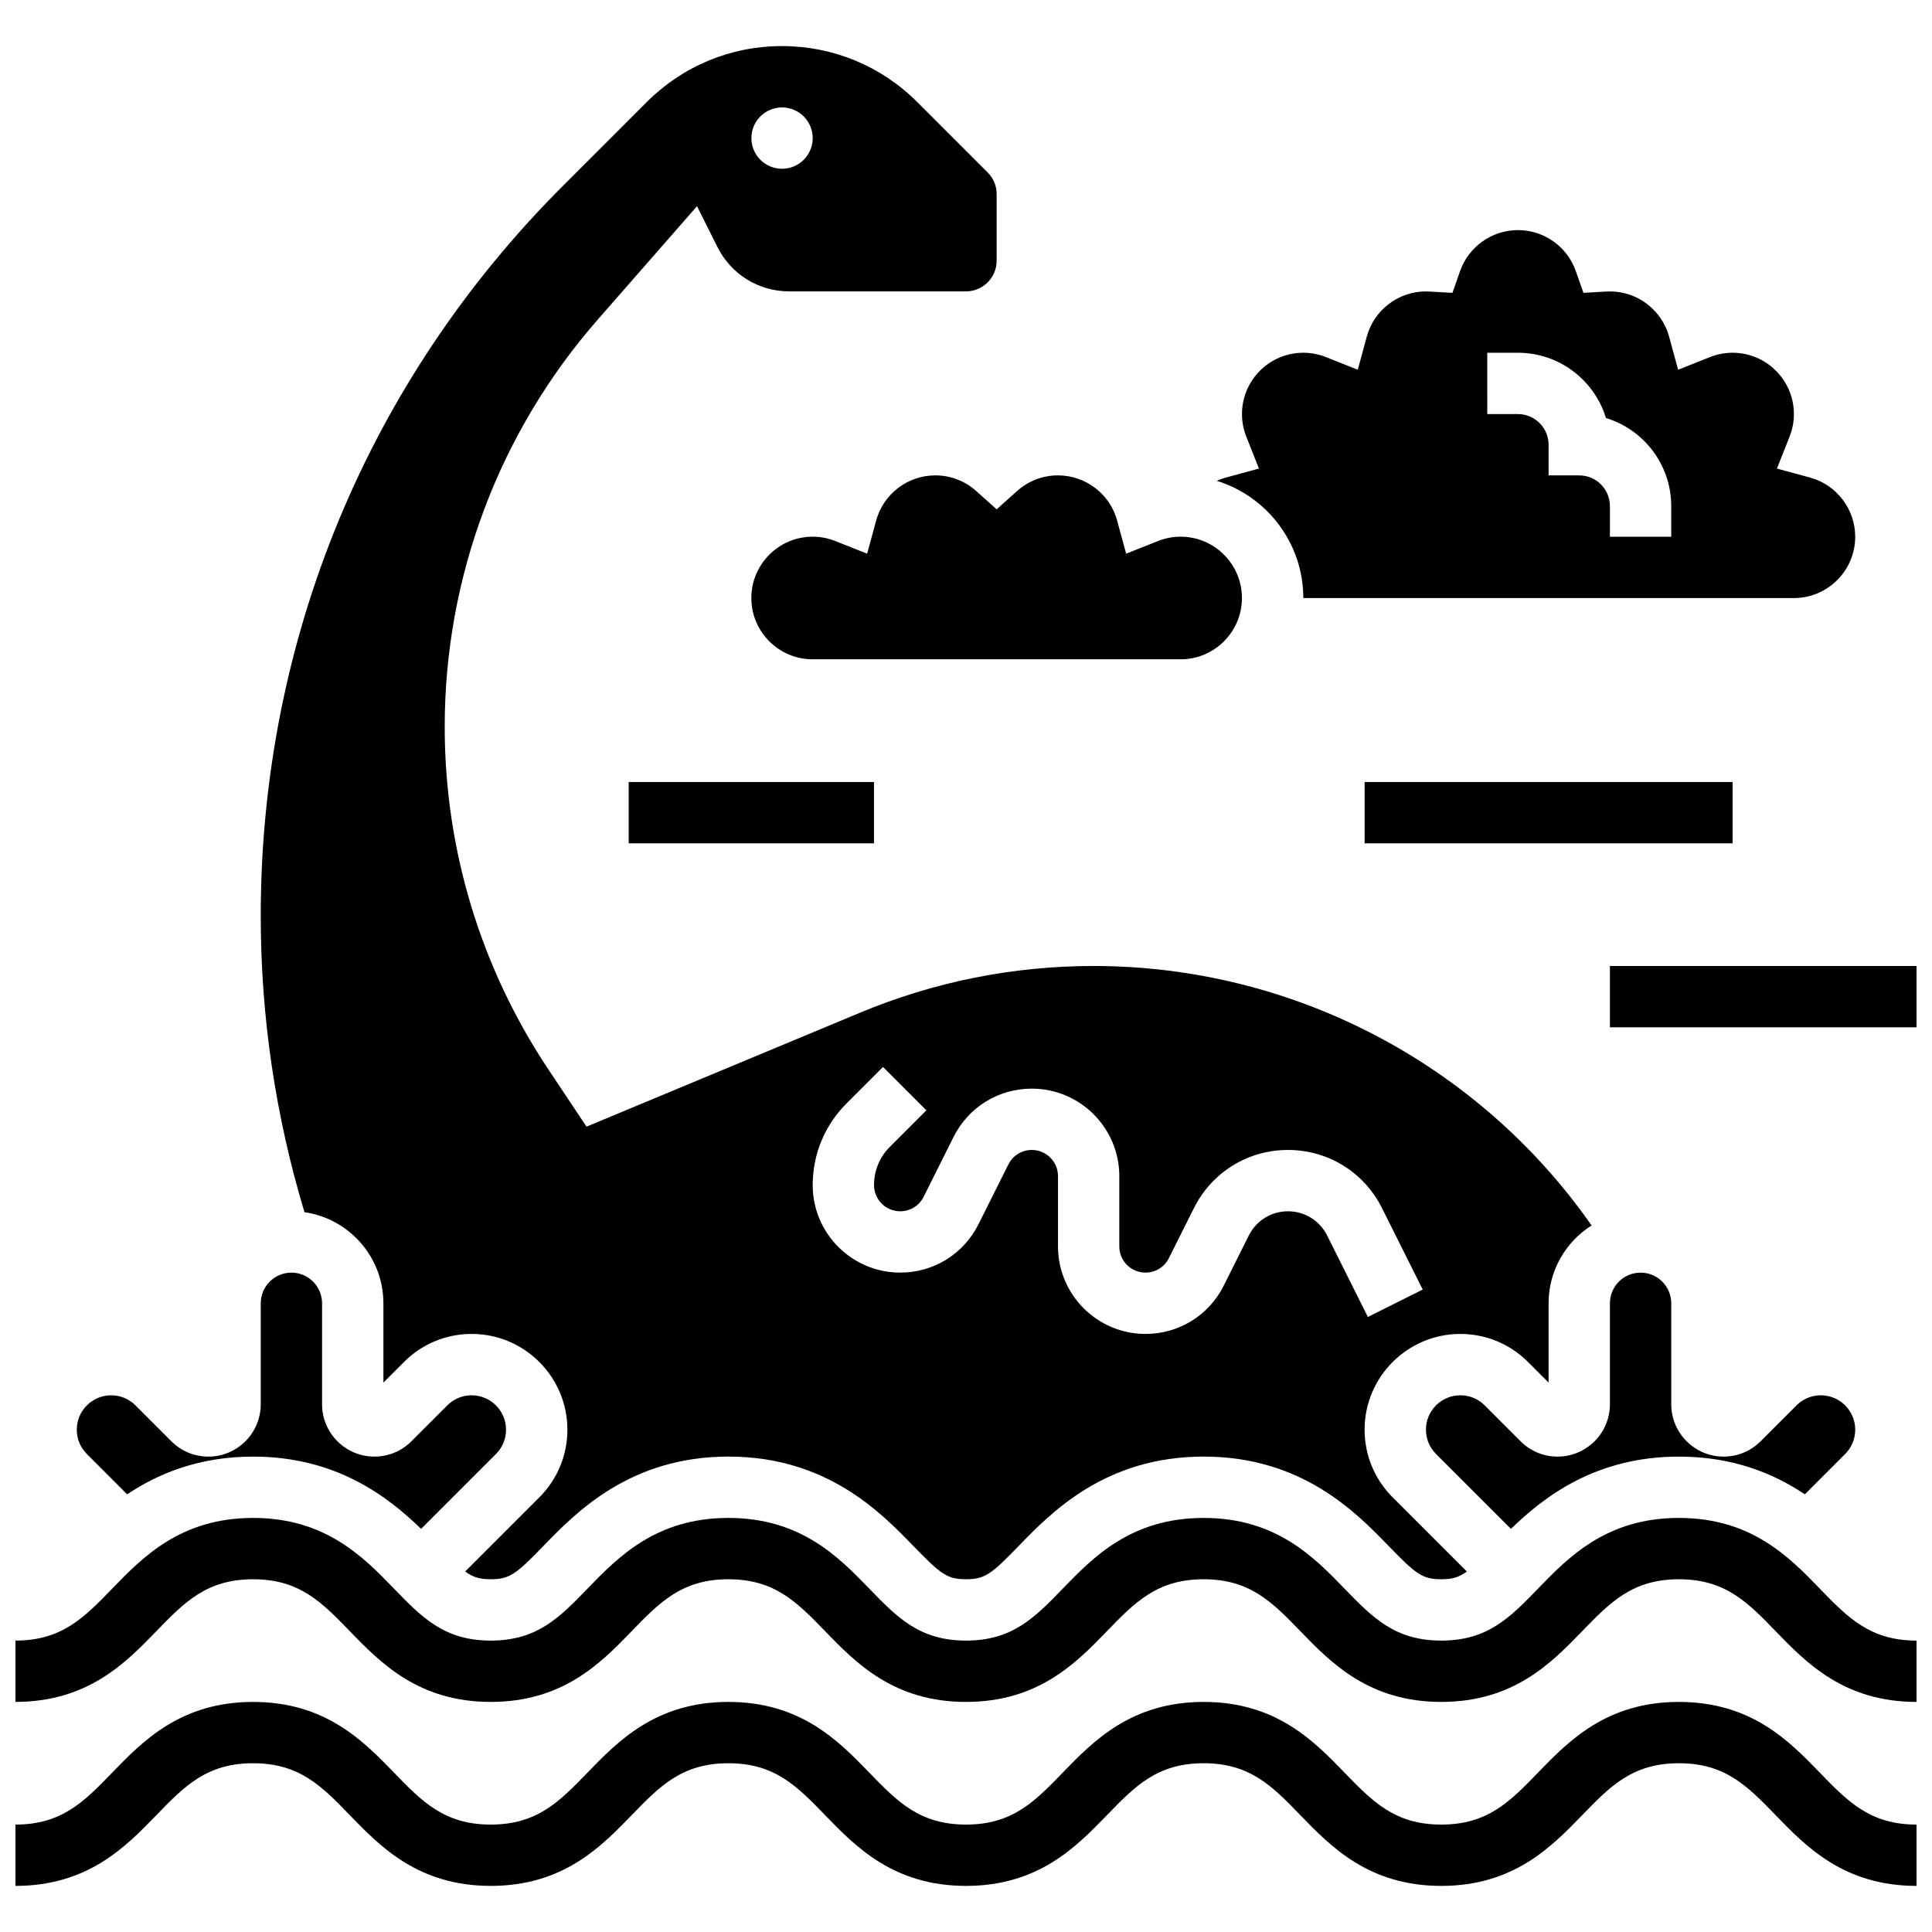
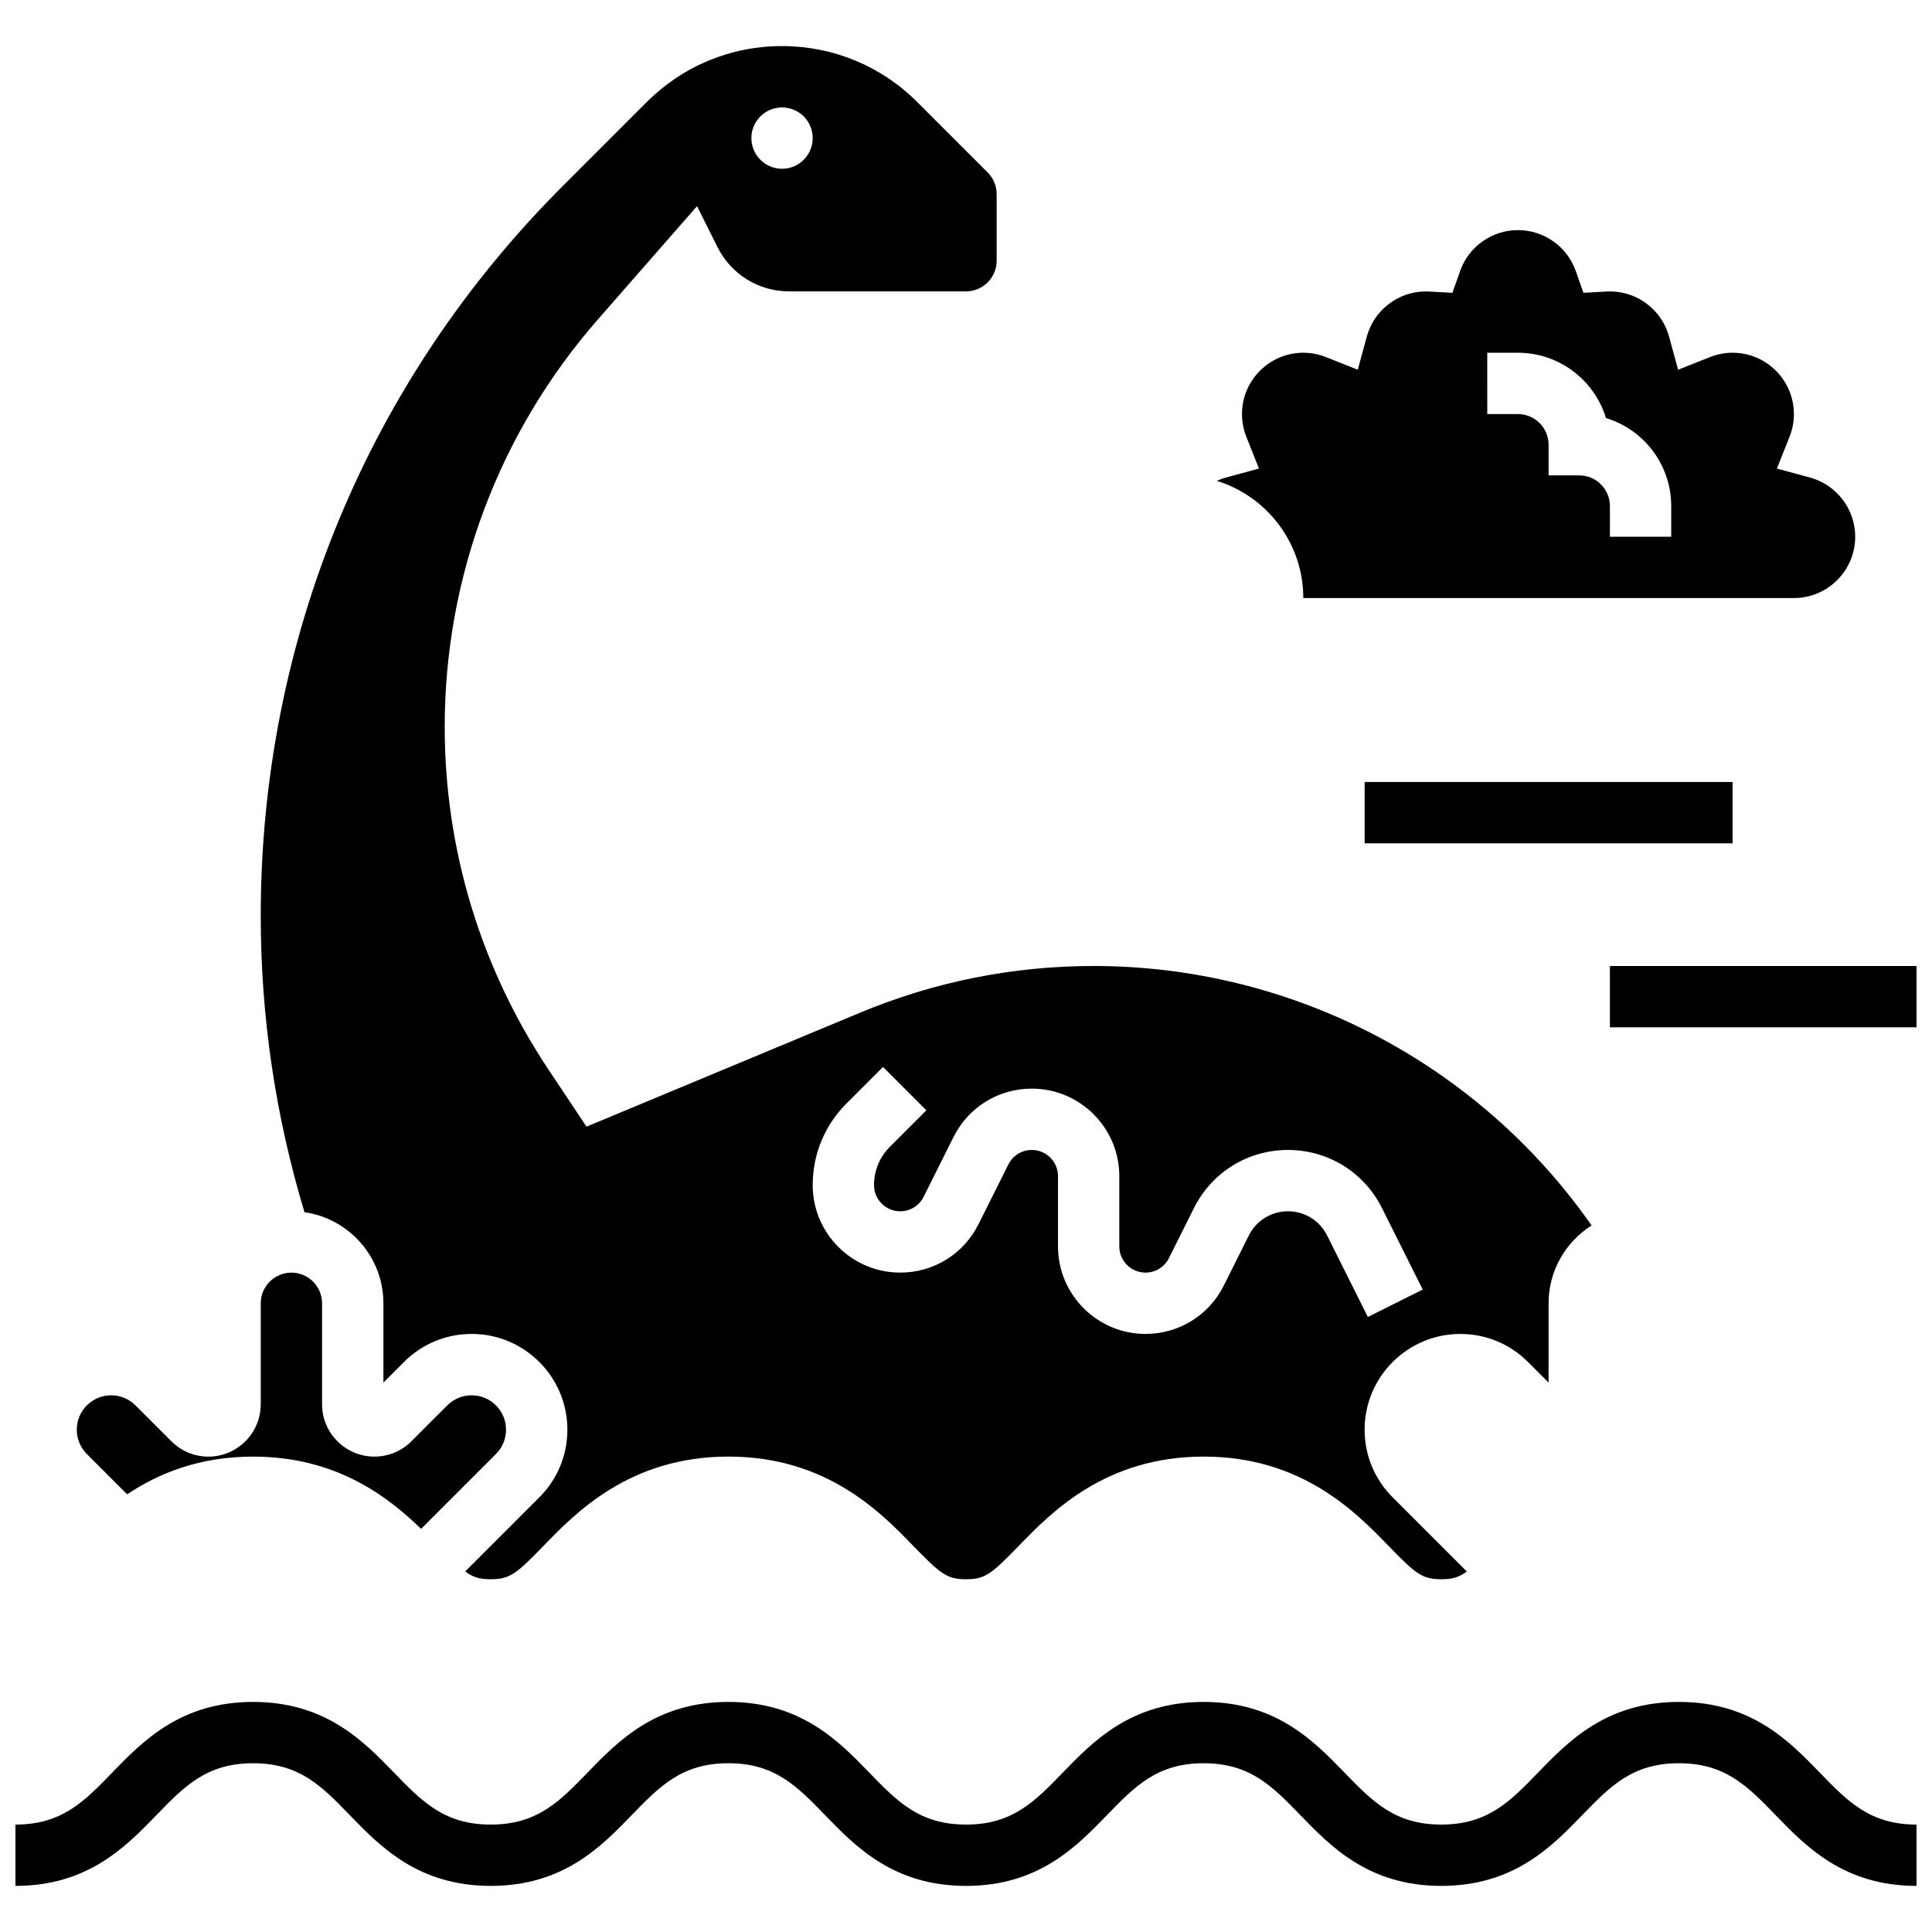
<svg xmlns="http://www.w3.org/2000/svg" width="800px" height="800px" version="1.1" viewBox="144 144 512 512">
  <defs>
    <clipPath id="c">
      <path d="m148.09 595h503.81v49h-503.81z" />
    </clipPath>
    <clipPath id="b">
      <path d="m148.09 546h503.81v50h-503.81z" />
    </clipPath>
    <clipPath id="a">
      <path d="m570 400h81.902v17h-81.902z" />
    </clipPath>
  </defs>
  <g clip-path="url(#c)">
    <path d="m626.25 613.75c-8.082-8.344-18.137-18.723-37.324-18.723s-29.242 10.383-37.324 18.723c-7.457 7.699-13.348 13.781-25.652 13.781-12.301 0-18.191-6.082-25.652-13.781-8.078-8.344-18.137-18.723-37.32-18.723-19.184 0-29.242 10.383-37.324 18.723-7.457 7.699-13.348 13.781-25.648 13.781-12.301 0-18.191-6.082-25.652-13.781-8.082-8.344-18.137-18.723-37.324-18.723-19.184 0-29.242 10.383-37.324 18.723-7.457 7.699-13.352 13.781-25.652 13.781-12.305 0-18.195-6.082-25.652-13.781-8.086-8.344-18.141-18.723-37.328-18.723s-29.246 10.383-37.328 18.723c-7.457 7.699-13.352 13.781-25.652 13.781v16.25c19.188 0 29.246-10.383 37.328-18.723 7.457-7.699 13.348-13.781 25.652-13.781 12.301 0 18.195 6.082 25.652 13.781 8.082 8.34 18.141 18.723 37.328 18.723s29.246-10.383 37.324-18.723c7.457-7.699 13.352-13.781 25.652-13.781s18.191 6.082 25.652 13.781c8.082 8.34 18.137 18.723 37.324 18.723 19.184 0 29.242-10.383 37.324-18.723 7.457-7.699 13.348-13.781 25.648-13.781s18.191 6.082 25.652 13.781c8.082 8.34 18.137 18.723 37.324 18.723 19.184 0 29.242-10.383 37.324-18.723 7.457-7.699 13.352-13.781 25.652-13.781 12.301 0 18.191 6.082 25.652 13.781 8.074 8.34 18.133 18.723 37.316 18.723v-16.25c-12.301 0-18.191-6.082-25.648-13.781z" />
  </g>
  <g clip-path="url(#b)">
-     <path d="m626.25 564.99c-8.082-8.34-18.137-18.723-37.324-18.723s-29.242 10.383-37.324 18.723c-7.457 7.699-13.348 13.781-25.652 13.781-12.301 0-18.191-6.082-25.652-13.781-8.078-8.34-18.137-18.723-37.32-18.723-19.184 0-29.242 10.383-37.324 18.723-7.457 7.699-13.348 13.781-25.648 13.781-12.301 0-18.191-6.082-25.652-13.781-8.082-8.34-18.137-18.723-37.324-18.723-19.184 0-29.242 10.383-37.324 18.723-7.457 7.699-13.352 13.781-25.652 13.781-12.305 0-18.195-6.082-25.652-13.781-8.086-8.34-18.141-18.723-37.328-18.723s-29.246 10.383-37.328 18.723c-7.457 7.699-13.352 13.781-25.652 13.781v16.25c19.188 0 29.246-10.383 37.328-18.723 7.457-7.699 13.348-13.777 25.652-13.777 12.301 0 18.195 6.082 25.652 13.781 8.082 8.34 18.141 18.723 37.328 18.723s29.246-10.383 37.324-18.723c7.457-7.699 13.352-13.781 25.652-13.781s18.191 6.082 25.652 13.781c8.082 8.34 18.137 18.723 37.324 18.723 19.184 0 29.242-10.383 37.324-18.723 7.457-7.699 13.348-13.781 25.648-13.781s18.191 6.082 25.652 13.781c8.082 8.34 18.137 18.723 37.324 18.723 19.184 0 29.242-10.383 37.324-18.723 7.457-7.699 13.352-13.781 25.652-13.781 12.301 0 18.191 6.082 25.652 13.781 8.074 8.34 18.133 18.723 37.316 18.723v-16.25c-12.301-0.004-18.191-6.086-25.648-13.785z" />
-   </g>
+     </g>
  <path d="m177.7 540.01c8.242-5.508 19.031-9.992 33.371-9.992 21.988 0 35.641 10.539 44.52 19.148l19.844-19.844c1.719-1.719 2.668-4.008 2.668-6.441 0-5.023-4.086-9.113-9.113-9.113-2.434 0-4.723 0.949-6.441 2.668l-9.516 9.516c-2.625 2.621-6.106 4.062-9.809 4.062-7.648 0.004-13.875-6.219-13.875-13.871v-26.758c0-4.481-3.644-8.125-8.125-8.125-4.481 0-8.125 3.644-8.125 8.125v26.758c0 7.652-6.223 13.875-13.871 13.875-3.703 0-7.184-1.441-9.805-4.059l-9.523-9.523c-1.719-1.719-4.008-2.668-6.441-2.668-5.023 0-9.113 4.086-9.113 9.113 0 2.434 0.949 4.723 2.668 6.441z" />
  <path d="m245.61 489.38v21.012l5.457-5.457c4.793-4.789 11.16-7.43 17.934-7.43 13.988 0.004 25.363 11.379 25.363 25.367 0 6.773-2.641 13.145-7.43 17.934l-19.66 19.66c2.246 1.633 4.008 2.047 6.781 2.047 5.019 0 6.715-1.336 13.98-8.836 8.574-8.852 22.926-23.668 48.996-23.668 26.07 0 40.422 14.816 48.996 23.668 7.266 7.5 8.961 8.836 13.98 8.836 5.019 0 6.711-1.336 13.977-8.836 8.578-8.855 22.93-23.668 48.996-23.668 26.07 0 40.422 14.816 48.996 23.668 7.266 7.5 8.961 8.836 13.98 8.836 2.773 0 4.531-0.414 6.773-2.043l-19.664-19.664c-4.789-4.789-7.43-11.16-7.43-17.934 0.004-13.988 11.383-25.363 25.367-25.363 6.773 0 13.145 2.641 17.934 7.43l5.457 5.457v-21.016c0-8.676 4.559-16.301 11.402-20.621l-0.062-0.086c-30.102-43.004-79.414-68.676-131.91-68.676-21.367 0-42.203 4.168-61.926 12.387l-72.461 30.191-10.066-15.102c-18-27-27.516-58.422-27.516-90.867 0-39.691 14.395-78.004 40.531-107.88l26.332-30.09 5.414 10.824c3.629 7.25 10.918 11.758 19.027 11.758h46.84c4.481 0 8.125-3.644 8.125-8.125v-17.648c0-2.172-0.844-4.211-2.383-5.746l-18.621-18.621c-9.582-9.582-22.324-14.863-35.879-14.867-13.547 0-26.285 5.273-35.863 14.852l-22.266 22.266c-51.598 51.586-80.012 120.27-80.012 193.39 0 26.656 3.902 53.043 11.594 78.527 11.805 1.688 20.91 11.863 20.91 24.125zm122.73-52.957 9.668-9.668 11.492 11.492-9.668 9.668c-2.711 2.711-4.207 6.316-4.207 10.148 0 3.828 3.113 6.941 6.941 6.941 2.644 0 5.023-1.469 6.207-3.836l7.922-15.848c3.953-7.91 11.902-12.82 20.742-12.82 12.789 0 23.191 10.402 23.191 23.191v18.621c0 3.828 3.113 6.941 6.941 6.941 2.644 0 5.023-1.469 6.207-3.836l6.637-13.273c4.754-9.496 14.301-15.395 24.914-15.395 10.617 0 20.16 5.898 24.906 15.395l10.801 21.602-14.535 7.269-10.801-21.602c-1.977-3.957-5.949-6.41-10.371-6.41-4.422 0-8.395 2.457-10.371 6.41l-6.637 13.273c-3.953 7.906-11.902 12.82-20.742 12.82-12.789 0-23.195-10.406-23.195-23.195v-18.621c0-3.828-3.113-6.941-6.941-6.941-2.644 0-5.023 1.469-6.207 3.836l-7.922 15.848c-3.953 7.91-11.902 12.82-20.742 12.82-12.789 0-23.195-10.402-23.195-23.191 0-8.176 3.188-15.863 8.965-21.641zm-17.09-263.95c4.488 0 8.125 3.637 8.125 8.125 0 4.488-3.637 8.125-8.125 8.125-4.488 0-8.125-3.637-8.125-8.125 0-4.488 3.637-8.125 8.125-8.125z" />
-   <path d="m578.77 481.26c-4.481 0-8.125 3.644-8.125 8.125v26.758c0 7.648-6.223 13.871-13.871 13.871-3.703 0-7.184-1.441-9.805-4.059l-9.523-9.523c-1.719-1.719-4.008-2.668-6.441-2.668-5.023 0-9.113 4.086-9.113 9.113 0 2.434 0.949 4.723 2.668 6.441l19.852 19.852c8.883-8.613 22.535-19.152 44.523-19.152 14.34 0 25.125 4.484 33.363 9.992l10.688-10.688c1.719-1.719 2.668-4.008 2.668-6.441 0-5.023-4.086-9.113-9.113-9.113-2.434 0-4.723 0.949-6.441 2.668l-9.52 9.516c-2.625 2.621-6.106 4.062-9.809 4.062-7.648 0-13.871-6.223-13.871-13.871l-0.004-26.758c0-4.481-3.644-8.125-8.125-8.125z" />
-   <path d="m402.7 274.12c-2.981-2.672-6.828-4.141-10.832-4.141-7.312 0-13.762 4.926-15.68 11.977l-2.387 8.777-8.453-3.356c-1.91-0.762-3.922-1.148-5.984-1.148-8.961 0-16.25 7.293-16.25 16.25 0 8.961 7.293 16.25 16.25 16.25h97.512c8.961 0 16.25-7.293 16.25-16.25 0-8.961-7.293-16.25-16.25-16.25-2.059 0-4.074 0.387-5.984 1.145l-8.453 3.356-2.387-8.777c-1.914-7.051-8.363-11.973-15.68-11.973-4.004 0-7.852 1.473-10.832 4.141l-5.418 4.852z" />
  <path d="m489.38 302.49h130.02c8.961 0 16.25-7.293 16.25-16.25 0-7.312-4.926-13.762-11.973-15.68l-8.773-2.387 3.352-8.453c0.762-1.914 1.145-3.926 1.145-5.988 0-8.961-7.293-16.25-16.25-16.25-2.059 0-4.074 0.387-5.984 1.145l-8.453 3.356-2.387-8.777c-1.918-7.051-8.367-11.977-15.68-11.977-0.309 0-0.617 0.012-0.922 0.027l-6.098 0.344-2.027-5.762c-2.281-6.496-8.445-10.859-15.332-10.859s-13.051 4.363-15.332 10.863l-2.027 5.762-6.098-0.344c-0.305-0.02-0.609-0.031-0.922-0.031-7.312 0-13.762 4.926-15.68 11.977l-2.387 8.777-8.453-3.356c-1.91-0.762-3.922-1.145-5.984-1.145-8.961 0-16.25 7.293-16.25 16.25 0 2.059 0.387 4.074 1.145 5.988l3.352 8.453-8.773 2.387c-0.824 0.223-1.621 0.52-2.391 0.871 13.258 4.094 22.918 16.469 22.918 31.059zm48.758-65.008h8.125c10.98 0 20.289 7.297 23.332 17.301 10 3.039 17.297 12.344 17.297 23.328v8.125h-16.25v-8.125c0-4.481-3.644-8.125-8.125-8.125h-8.125v-8.125c0-4.481-3.644-8.125-8.125-8.125h-8.125z" />
  <path d="m505.64 351.24h97.512v16.25h-97.512z" />
  <g clip-path="url(#a)">
    <path d="m570.64 400h81.258v16.25h-81.258z" />
  </g>
-   <path d="m310.61 351.24h65.008v16.25h-65.008z" />
</svg>